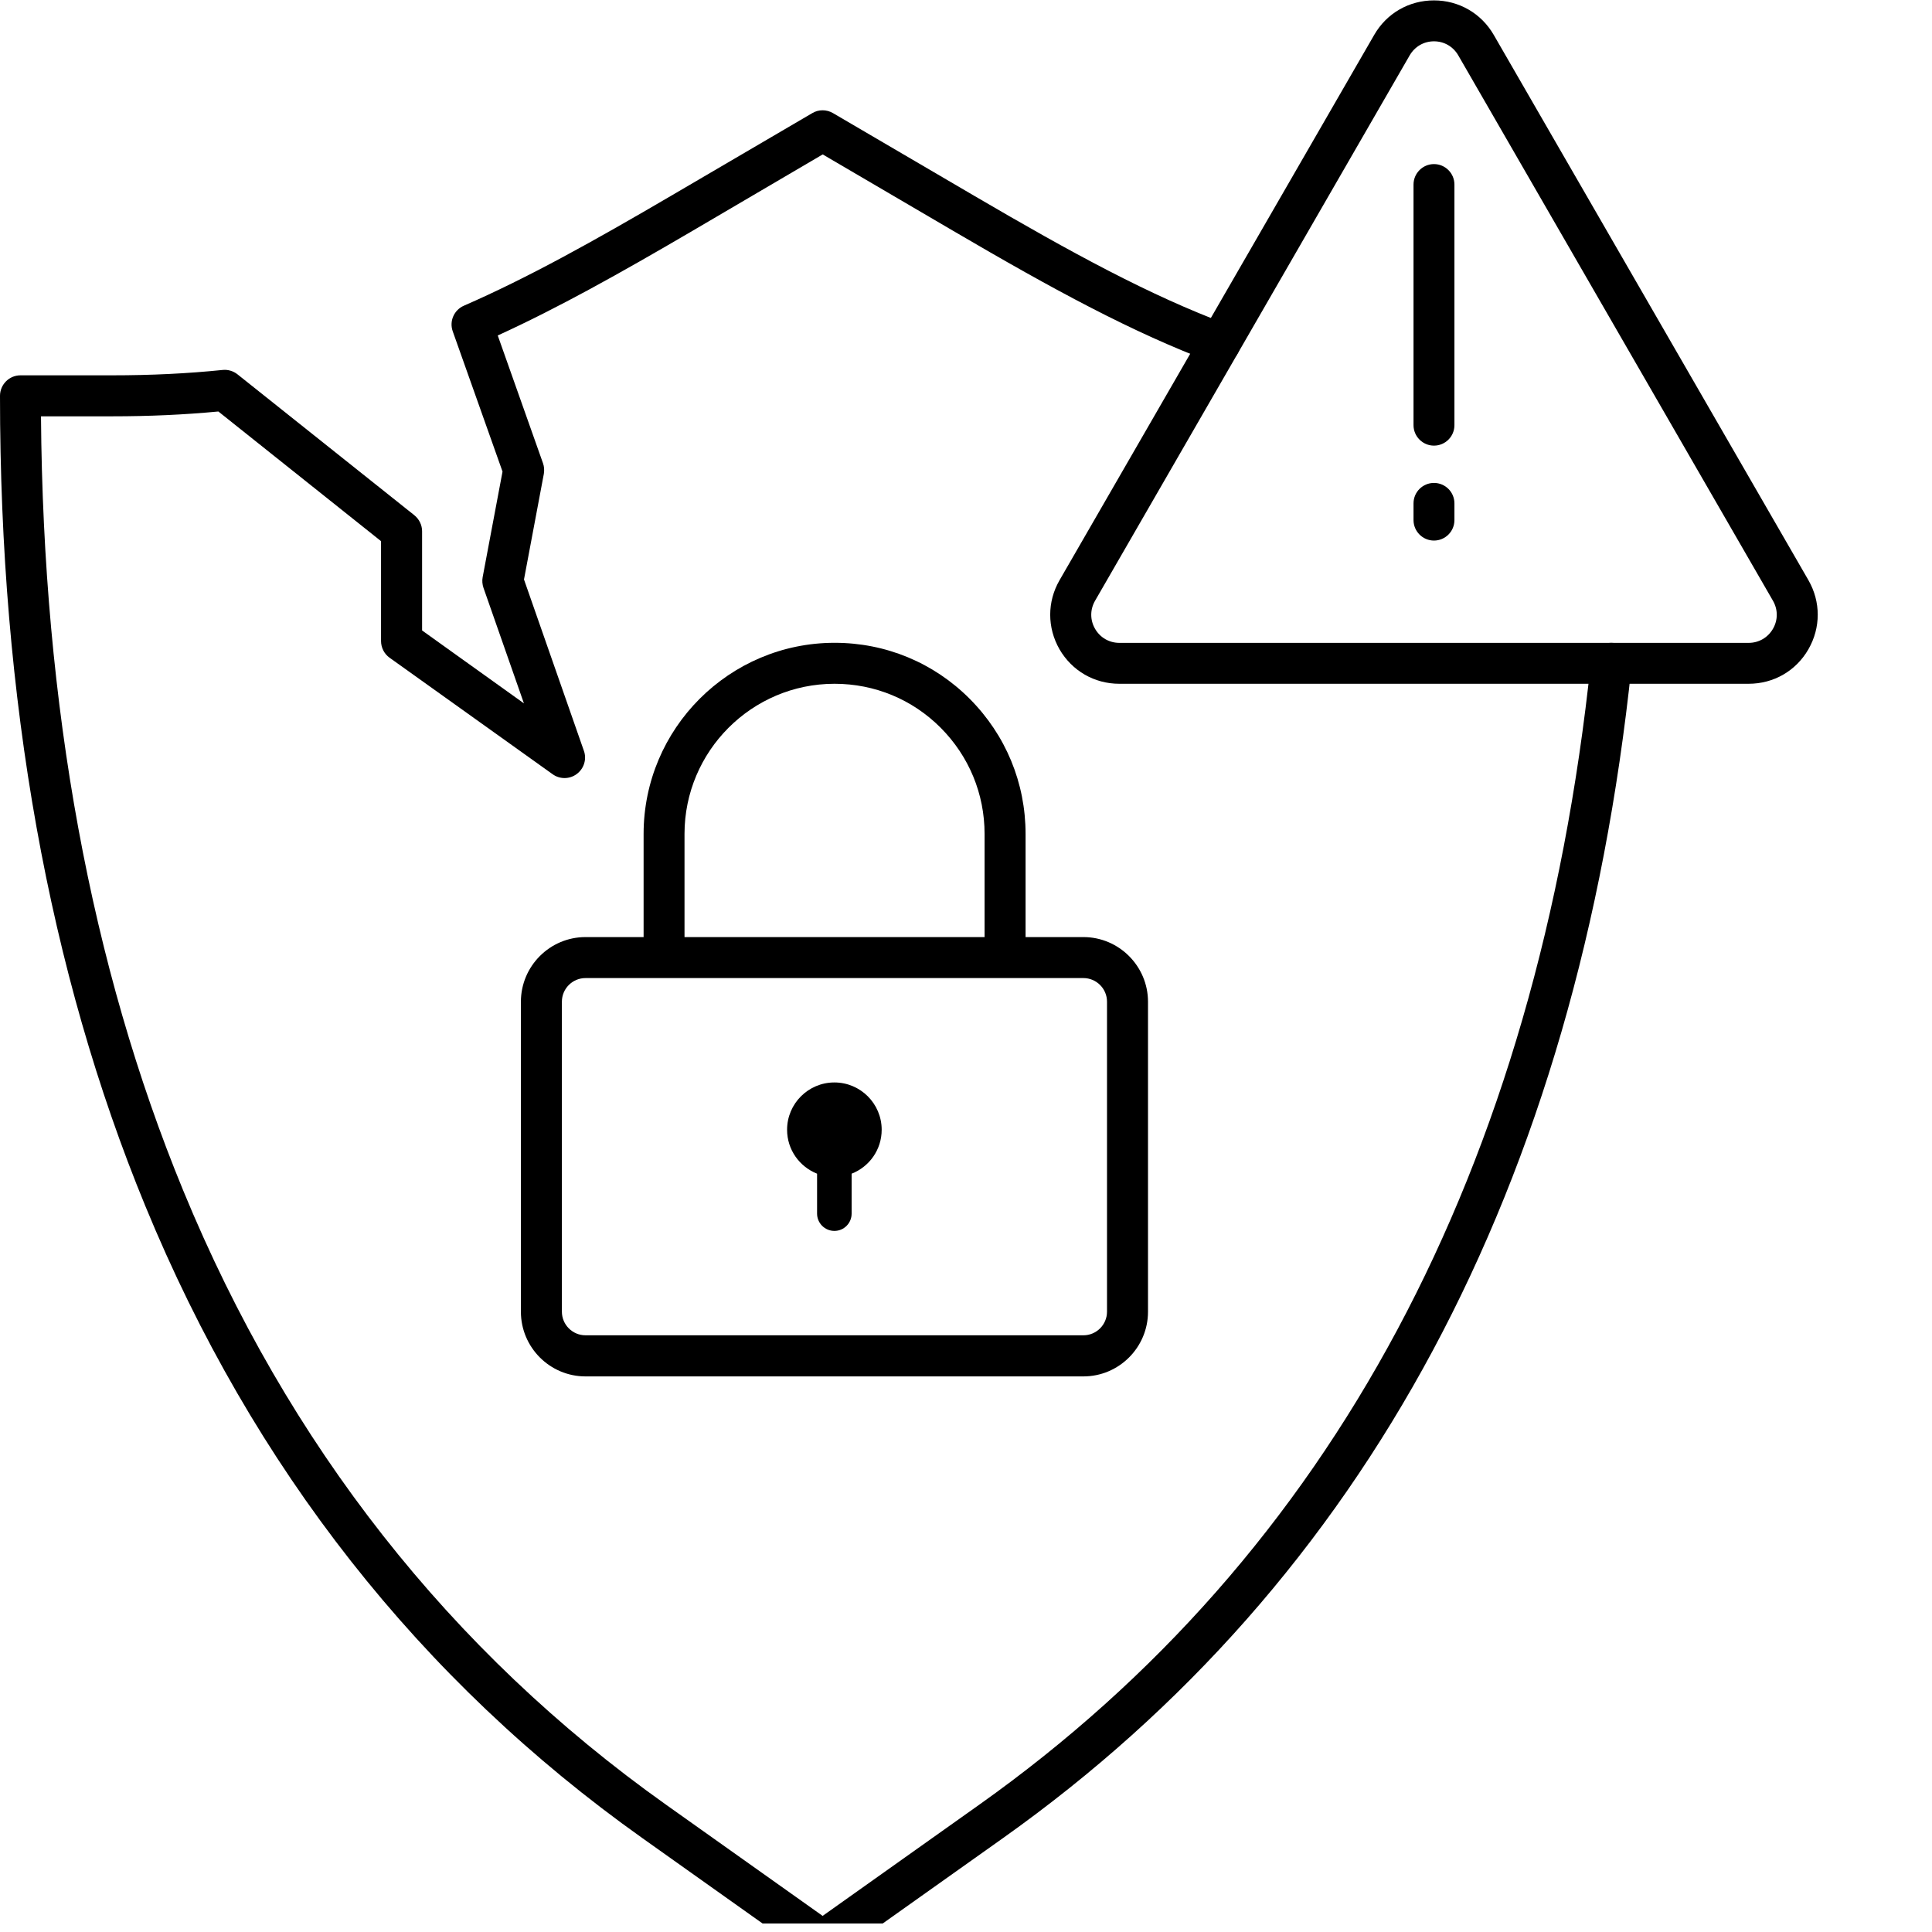
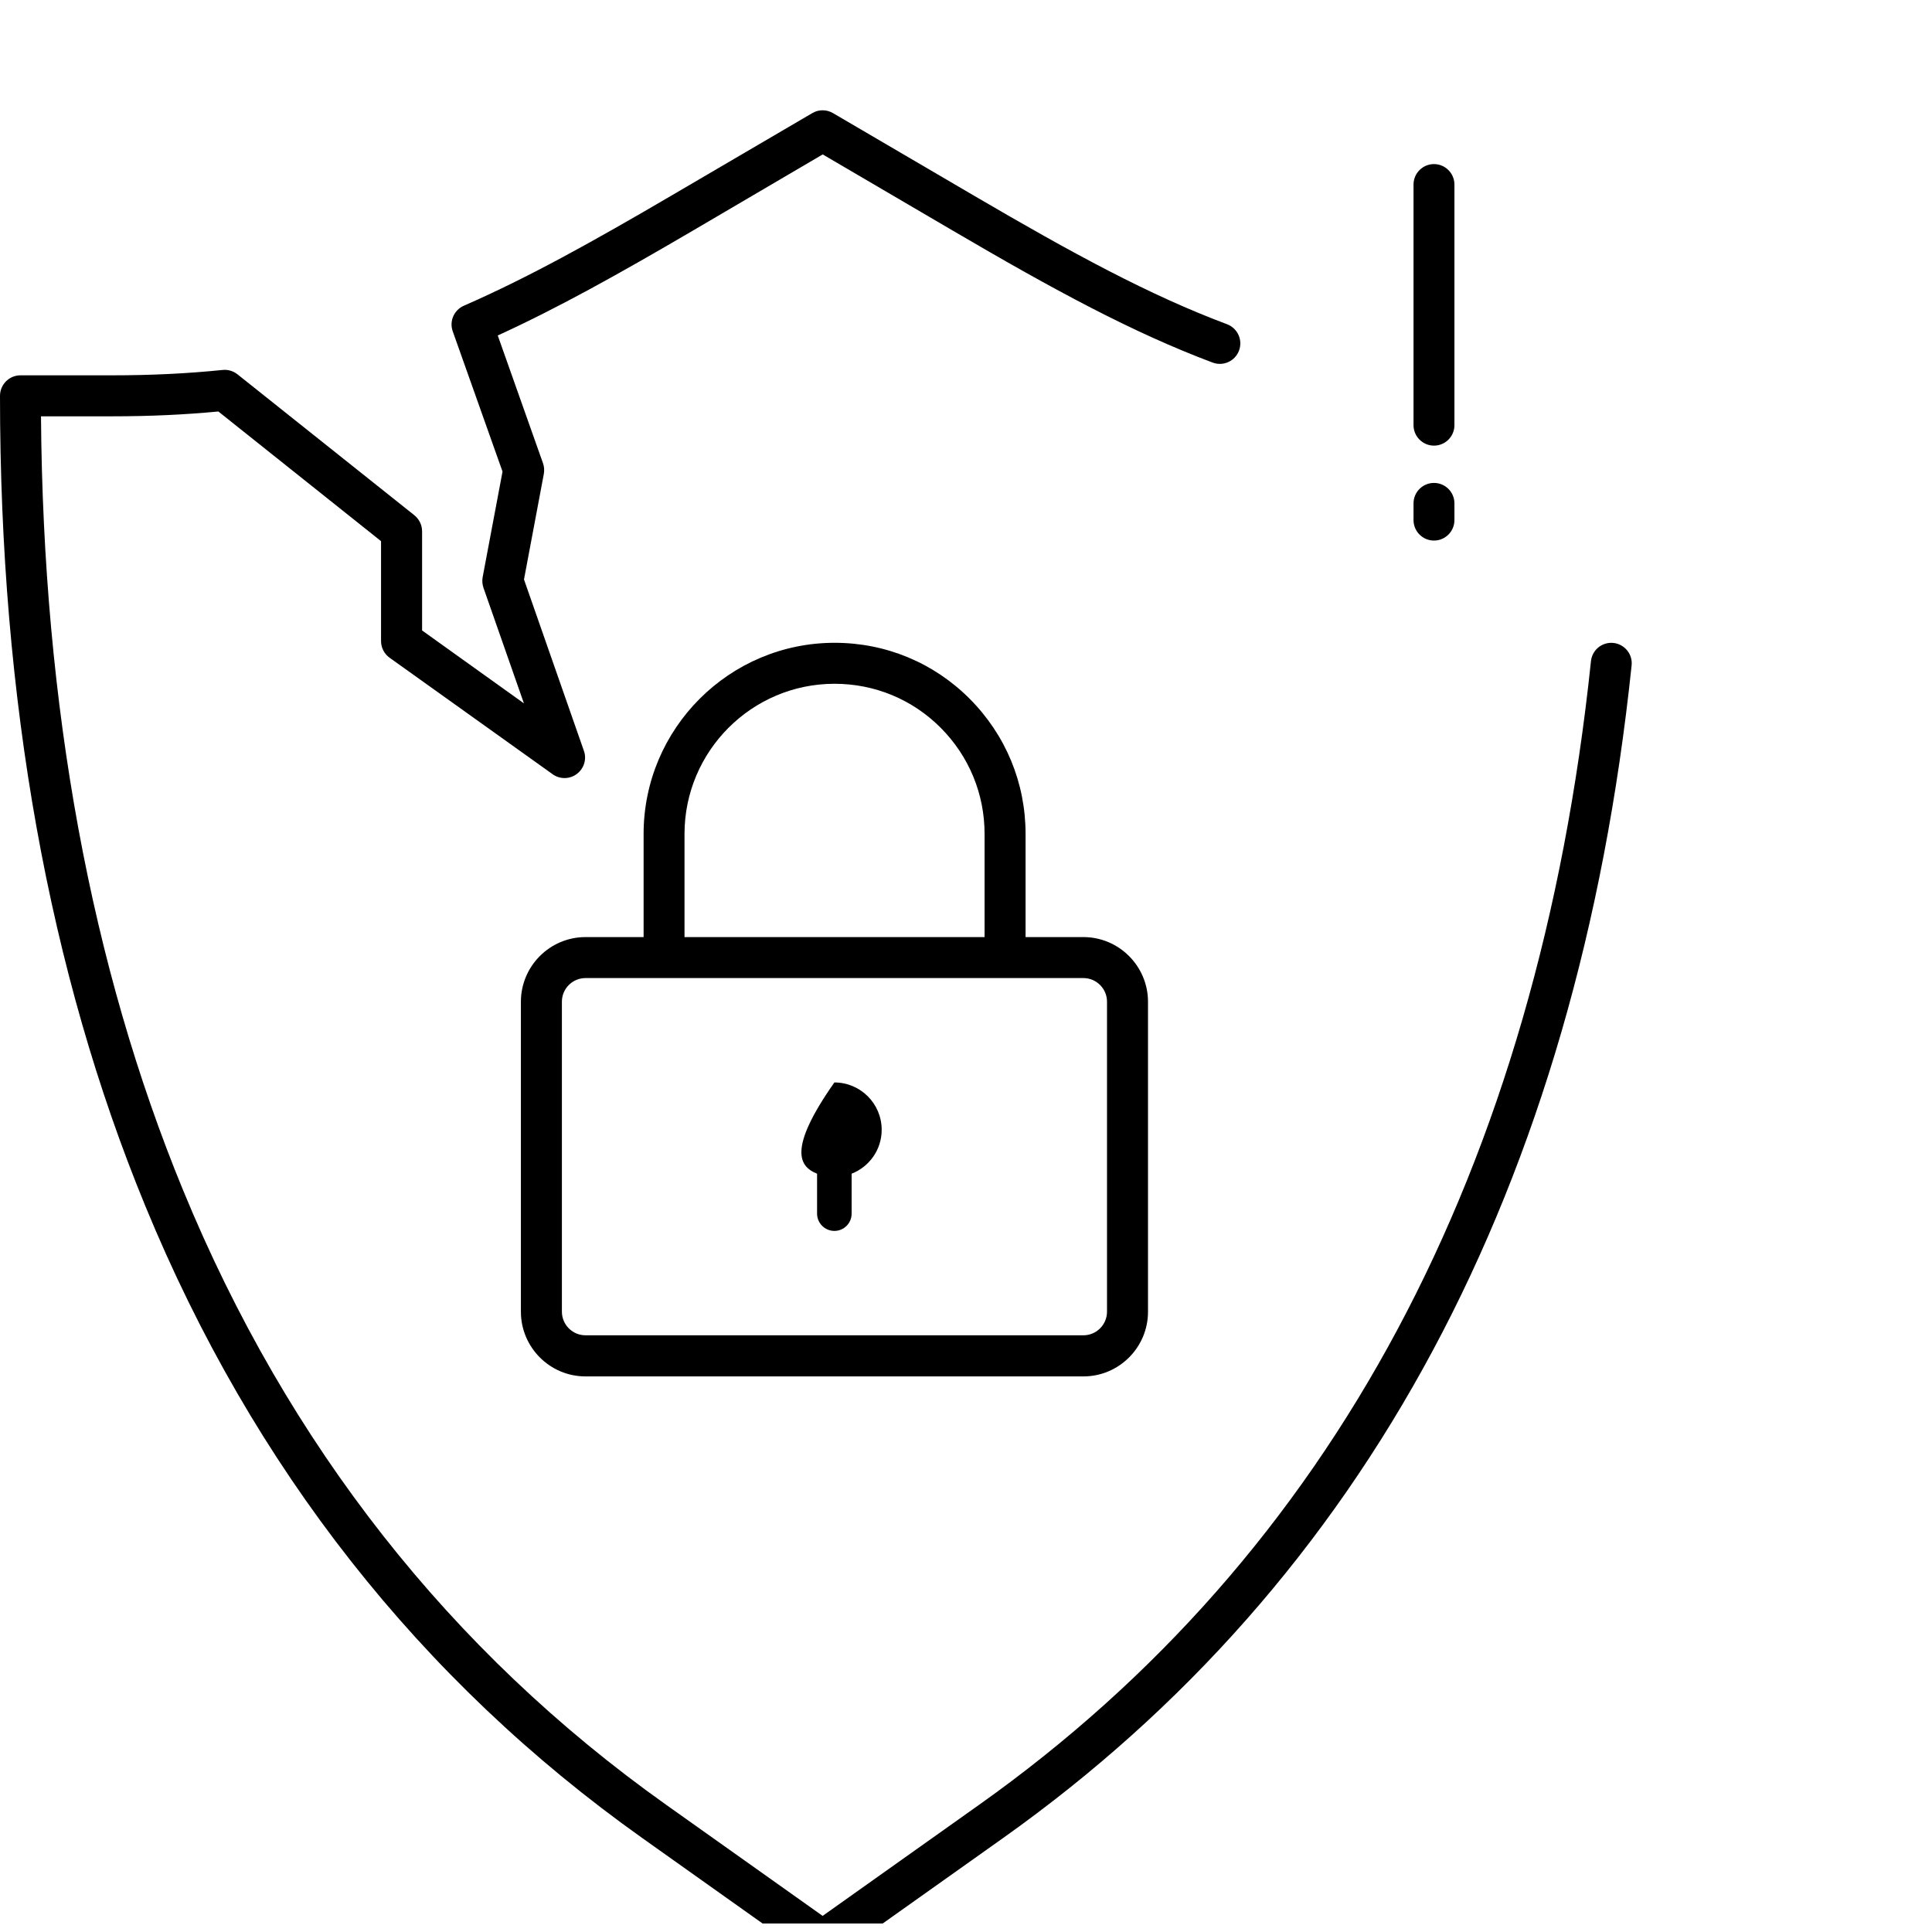
<svg xmlns="http://www.w3.org/2000/svg" width="150" zoomAndPan="magnify" viewBox="0 0 112.5 112.5" height="150" preserveAspectRatio="xMidYMid meet" version="1.0">
  <defs>
    <clipPath id="295137e18c">
      <path d="M 0 6 L 96 6 L 96 112.004 L 0 112.004 Z M 0 6 " clip-rule="nonzero" />
    </clipPath>
  </defs>
  <path fill="#000000" d="M 63.086 80.148 L 34.094 80.148 C 32.02 80.148 30.332 78.457 30.332 76.383 L 30.332 58.332 C 30.332 56.258 32.02 54.566 34.094 54.566 L 63.086 54.566 C 65.156 54.566 66.848 56.258 66.848 58.332 L 66.848 76.383 C 66.848 78.457 65.16 80.148 63.086 80.148 Z M 34.094 56.953 C 33.336 56.953 32.719 57.57 32.719 58.328 L 32.719 76.379 C 32.719 77.137 33.336 77.754 34.094 77.754 L 63.086 77.754 C 63.844 77.754 64.461 77.137 64.461 76.379 L 64.461 58.328 C 64.461 57.57 63.844 56.953 63.086 56.953 Z M 34.094 56.953 " fill-opacity="1" fill-rule="nonzero" />
  <path fill="#000000" d="M 59.715 55.754 L 57.332 55.754 L 57.332 48.562 C 57.332 46.23 56.426 44.035 54.773 42.375 C 53.129 40.727 50.934 39.816 48.594 39.816 C 43.773 39.816 39.859 43.742 39.859 48.562 L 39.859 55.754 L 37.477 55.754 L 37.477 48.562 C 37.477 42.422 42.465 37.43 48.602 37.43 C 51.578 37.43 54.371 38.59 56.465 40.691 C 58.566 42.801 59.719 45.59 59.719 48.562 L 59.719 55.754 Z M 59.715 55.754 " fill-opacity="1" fill-rule="nonzero" />
-   <path fill="#000000" d="M 51.34 65.785 C 51.34 64.266 50.105 63.031 48.586 63.031 C 47.066 63.031 45.832 64.266 45.832 65.785 C 45.832 66.953 46.559 67.938 47.578 68.344 L 47.578 70.668 C 47.578 71.223 48.031 71.676 48.586 71.676 C 49.145 71.676 49.59 71.223 49.59 70.668 L 49.59 68.344 C 50.617 67.941 51.34 66.953 51.34 65.785 Z M 51.34 65.785 " fill-opacity="1" fill-rule="nonzero" />
+   <path fill="#000000" d="M 51.34 65.785 C 51.34 64.266 50.105 63.031 48.586 63.031 C 45.832 66.953 46.559 67.938 47.578 68.344 L 47.578 70.668 C 47.578 71.223 48.031 71.676 48.586 71.676 C 49.145 71.676 49.59 71.223 49.59 70.668 L 49.59 68.344 C 50.617 67.941 51.34 66.953 51.34 65.785 Z M 51.34 65.785 " fill-opacity="1" fill-rule="nonzero" />
  <g clip-path="url(#295137e18c)">
    <path fill="#000000" d="M 47.906 114.219 C 47.664 114.219 47.422 114.148 47.215 114 L 37.402 107.031 C 24.469 97.848 14.73 85.465 8.461 70.223 C 2.844 56.59 0 40.723 0 23.051 C 0 22.391 0.535 21.855 1.191 21.855 L 6.512 21.855 C 8.824 21.855 10.934 21.75 12.957 21.543 C 13.266 21.508 13.578 21.602 13.824 21.793 L 24.125 30 C 24.41 30.23 24.578 30.574 24.578 30.934 L 24.578 36.711 L 30.508 40.957 L 28.152 34.227 C 28.086 34.031 28.066 33.816 28.105 33.609 L 29.262 27.461 L 26.363 19.293 C 26.152 18.703 26.438 18.051 27.012 17.801 C 30.738 16.176 34.535 14.062 39.094 11.391 L 47.301 6.586 C 47.668 6.367 48.129 6.367 48.504 6.586 L 56.711 11.391 C 62.469 14.762 66.941 17.191 71.449 18.879 C 72.066 19.113 72.379 19.797 72.148 20.414 C 71.918 21.031 71.23 21.344 70.613 21.113 C 65.949 19.363 61.375 16.883 55.508 13.445 L 47.906 8.992 L 40.305 13.453 C 36.082 15.926 32.488 17.934 28.984 19.535 L 31.617 26.969 C 31.688 27.164 31.703 27.379 31.668 27.59 L 30.512 33.742 L 34 43.719 C 34.176 44.207 34.004 44.754 33.59 45.066 C 33.176 45.379 32.605 45.387 32.184 45.086 L 22.688 38.301 C 22.375 38.078 22.188 37.715 22.188 37.328 L 22.188 31.512 L 12.715 23.961 C 10.754 24.148 8.719 24.242 6.512 24.242 L 2.387 24.242 C 2.512 41.121 5.297 56.277 10.664 69.312 C 16.762 84.133 26.227 96.168 38.781 105.086 L 47.902 111.562 L 57.023 105.086 C 77.555 90.512 89.535 68.105 92.641 38.504 C 92.707 37.848 93.289 37.371 93.949 37.438 C 94.602 37.508 95.082 38.098 95.008 38.75 C 91.832 69.07 79.516 92.043 58.406 107.031 L 48.594 113.996 C 48.391 114.148 48.148 114.219 47.906 114.219 Z M 47.906 114.219 " fill-opacity="1" fill-rule="nonzero" />
  </g>
-   <path fill="#000000" d="M 101.82 39.816 L 65.176 39.816 C 63.723 39.816 62.422 39.062 61.695 37.809 C 60.973 36.547 60.973 35.043 61.695 33.789 L 80.02 2.031 C 80.746 0.77 82.047 0.023 83.5 0.023 C 84.953 0.023 86.254 0.777 86.98 2.031 L 105.305 33.785 C 106.027 35.043 106.027 36.547 105.305 37.805 C 104.578 39.07 103.277 39.816 101.82 39.816 Z M 82.086 3.223 L 63.766 34.98 C 63.469 35.492 63.469 36.105 63.766 36.617 C 64.062 37.129 64.59 37.434 65.18 37.434 L 101.824 37.434 C 102.414 37.434 102.941 37.129 103.238 36.617 C 103.535 36.105 103.535 35.492 103.238 34.98 L 84.914 3.223 C 84.617 2.711 84.094 2.406 83.5 2.406 C 82.91 2.406 82.383 2.711 82.086 3.223 Z M 82.086 3.223 " fill-opacity="1" fill-rule="nonzero" />
  <path fill="#000000" d="M 83.5 25.949 C 82.844 25.949 82.309 25.414 82.309 24.758 L 82.309 10.746 C 82.309 10.09 82.844 9.555 83.5 9.555 C 84.156 9.555 84.691 10.09 84.691 10.746 L 84.691 24.758 C 84.691 25.418 84.156 25.949 83.5 25.949 Z M 83.5 25.949 " fill-opacity="1" fill-rule="nonzero" />
  <path fill="#000000" d="M 83.5 31.477 C 82.844 31.477 82.309 30.941 82.309 30.285 L 82.309 29.312 C 82.309 28.652 82.844 28.121 83.5 28.121 C 84.156 28.121 84.691 28.652 84.691 29.312 L 84.691 30.285 C 84.691 30.945 84.156 31.477 83.5 31.477 Z M 83.5 31.477 " fill-opacity="1" fill-rule="nonzero" />
</svg>